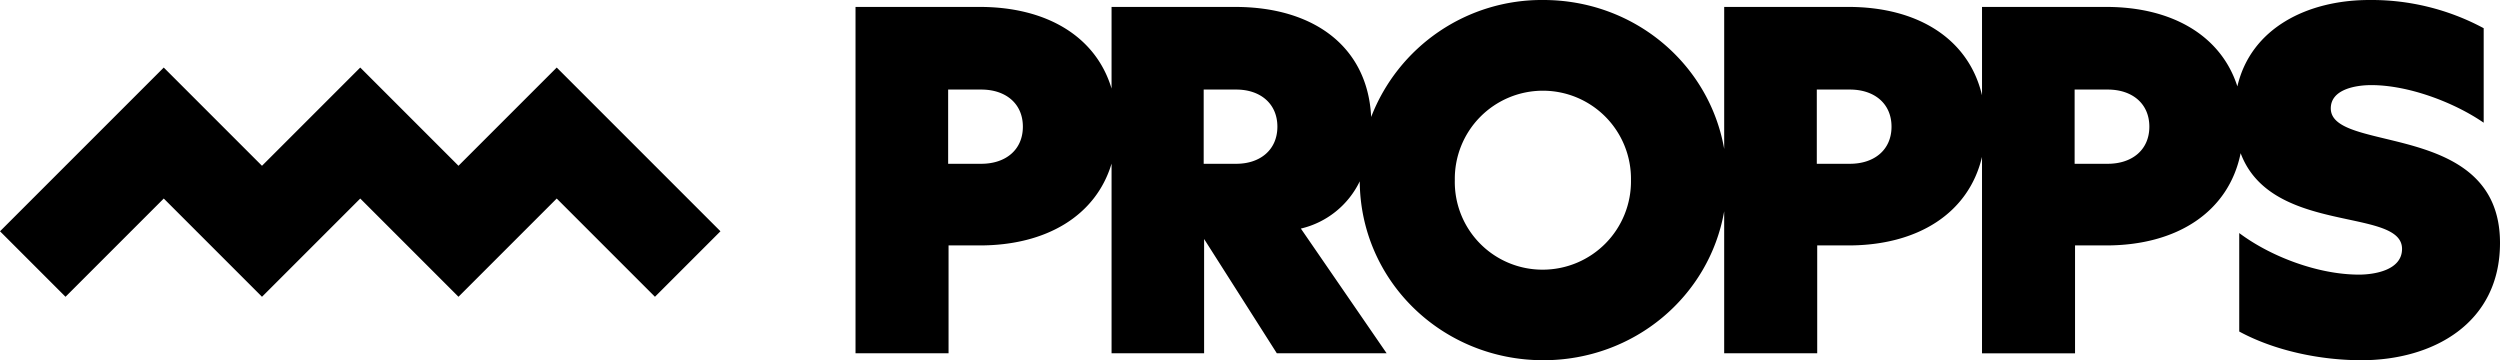
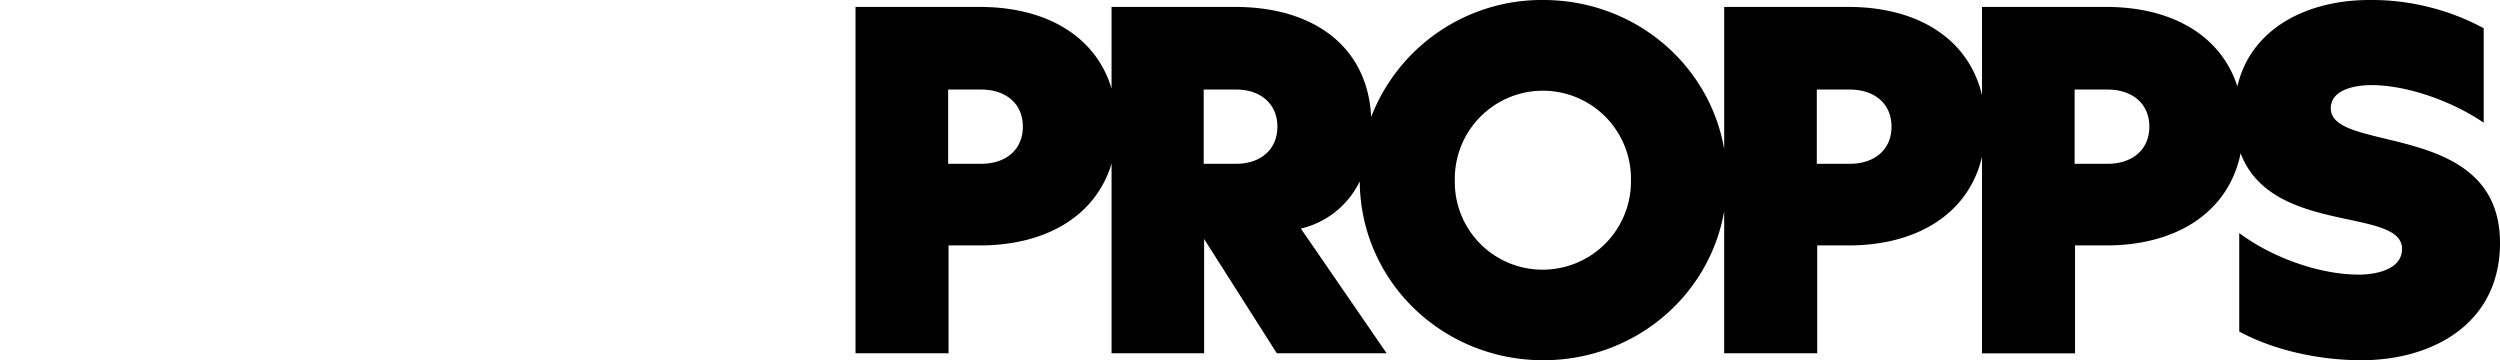
<svg xmlns="http://www.w3.org/2000/svg" id="Group_699" data-name="Group 699" width="513.276" height="73.958" viewBox="0 0 513.276 73.958">
  <defs>
    <clipPath id="clip-path">
      <rect id="Rectangle_640" data-name="Rectangle 640" width="513.276" height="73.958" fill="none" />
    </clipPath>
  </defs>
  <g id="Group_698" data-name="Group 698" clip-path="url(#clip-path)">
    <path id="Path_946" data-name="Path 946" d="M1111.257,73.958c18.619,0,34.071-13.073,37.137-30.58V72.535h19.1V50.389h6.4c14.243,0,24.7-6.608,27.435-18.173v40.32h19.1V50.389h6.4c14.554,0,25.155-6.9,27.6-18.94,3.6,9.65,13.953,11.866,22.137,13.618,6.1,1.306,11,2.355,11,6.032,0,4.47-5.893,5.283-8.839,5.283-8.331,0-18.083-3.657-24.586-8.534V68.065c7.315,3.962,16.661,5.892,25.093,5.892,14.629,0,28.445-7.518,28.445-24.077,0-15.733-13.439-18.969-23.6-21.416-6.177-1.487-11.142-2.683-11.142-6.216,0-3.86,4.978-4.775,8.33-4.775,7.518,0,16.865,3.454,23.062,7.721V5.791A48.662,48.662,0,0,0,1280.858,0c-12.739,0-24.323,5.779-27.1,17.738-3.362-10.465-13.449-16.316-26.927-16.316h-25.5V19.563c-2.735-11.607-13.192-18.141-27.435-18.141h-25.5V30.58C1145.328,13.073,1129.876,0,1111.257,0a37.542,37.542,0,0,0-35.341,24.017c-.708-14.511-11.88-22.594-27.9-22.594h-25.4V18.184C1019.4,7.44,1009.219,1.422,995.55,1.422h-25.5V72.535h19.1V50.389h6.4c13.669,0,23.85-6.086,27.067-16.8V72.535h19V49.068l14.933,23.467h22.545s-11.735-17.07-17.611-25.606a17.978,17.978,0,0,0,12.087-9.7c.135,20.5,16.947,36.729,37.689,36.729M989.067,33.626h6.807c4.978,0,8.534-2.844,8.534-7.619s-3.556-7.619-8.534-7.619h-6.807Zm52.464,0h6.7c4.877,0,8.432-2.844,8.432-7.619s-3.556-7.619-8.432-7.619h-6.7Zm69.643,21.74a18,18,0,0,1-18.083-18.388,18.085,18.085,0,1,1,36.166,0,18.125,18.125,0,0,1-18.083,18.388m56.236-21.74h6.807c4.978,0,8.533-2.844,8.533-7.619s-3.556-7.619-8.533-7.619h-6.807Zm59.741,0h-6.807V18.388h6.807c4.977,0,8.534,2.845,8.534,7.619s-3.557,7.619-8.534,7.619" transform="translate(-794.402 0)" fill-rule="evenodd" />
-     <path id="Path_947" data-name="Path 947" d="M114.3,76.583,147.916,110.2l-13.447,13.447-20.17-20.17-20.17,20.17-20.17-20.17-20.17,20.17-20.17-20.17-20.17,20.17L0,110.2,33.617,76.583l20.17,20.17,20.17-20.17,20.17,20.17Z" transform="translate(0 -62.716)" fill-rule="evenodd" />
  </g>
</svg>